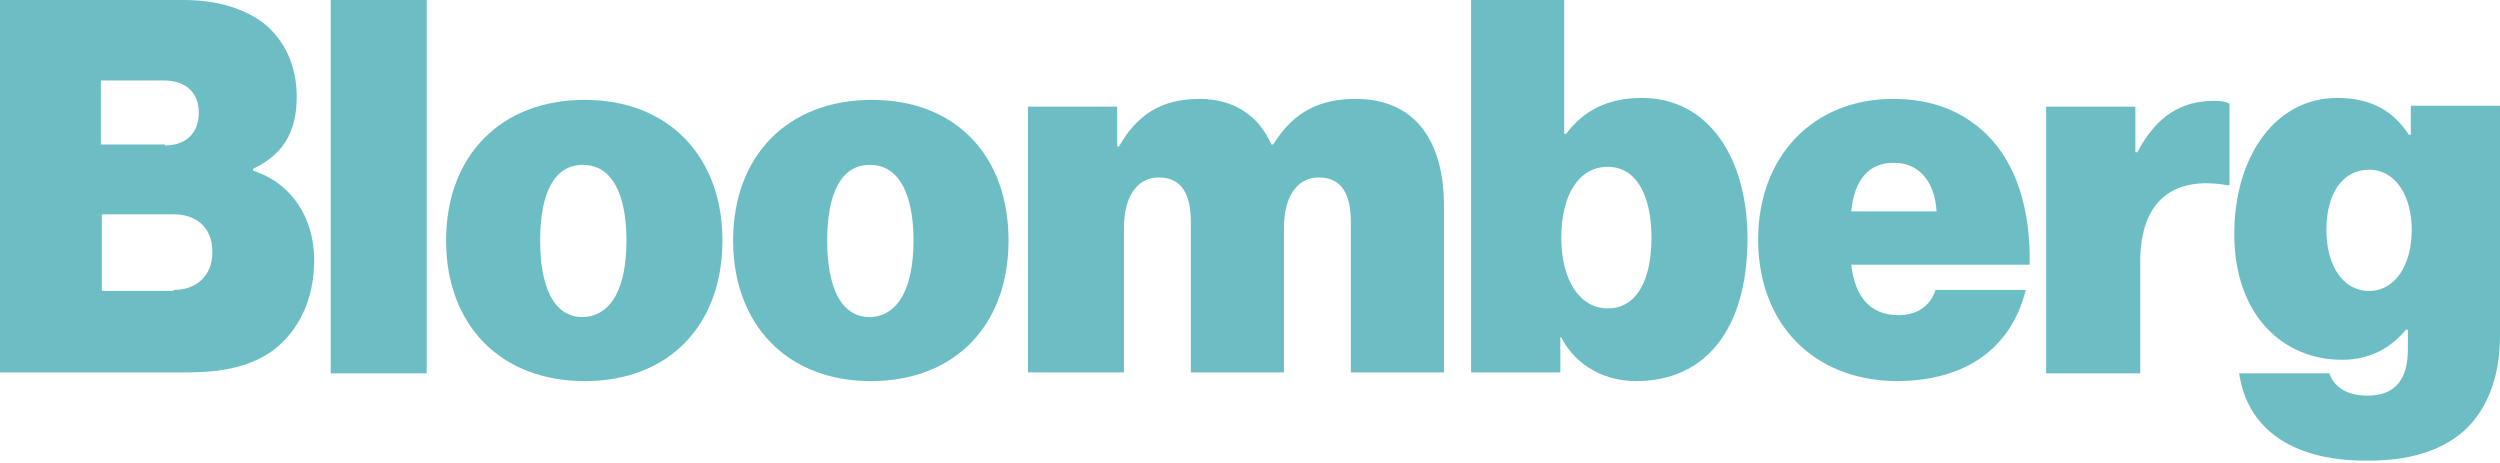
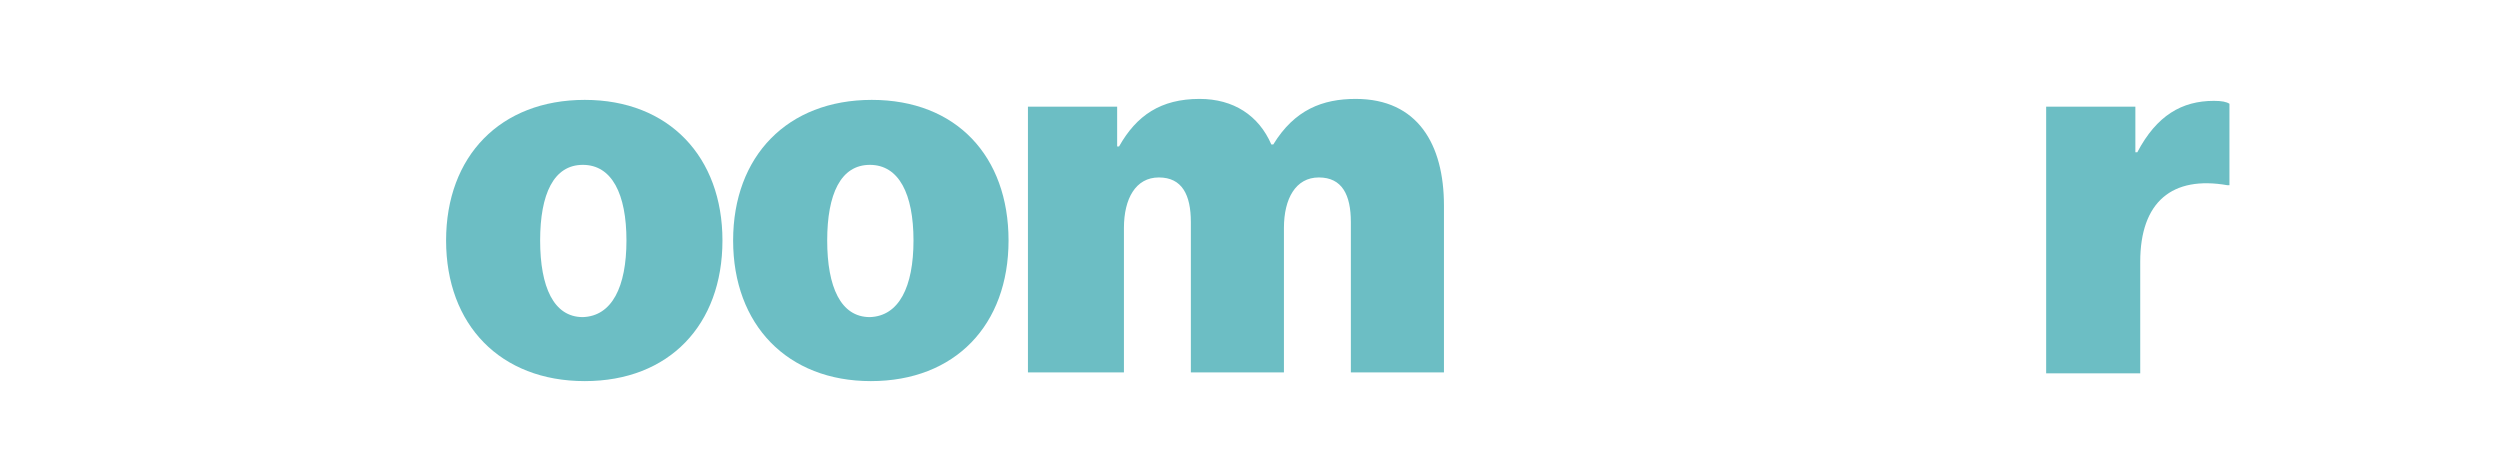
<svg xmlns="http://www.w3.org/2000/svg" width="108" height="20" viewBox="0 0 108 20" fill="none">
  <g clip-path="url(#clip0_192_555)">
-     <path d="M0 0H7.918C9.426 0 10.557 0.377 11.395 1.005C12.316 1.76 12.819 2.849 12.819 4.189C12.819 5.739 12.191 6.703 10.934 7.289V7.373C12.61 7.918 13.573 9.426 13.573 11.227C13.573 12.945 12.903 14.286 11.814 15.123C10.892 15.794 9.719 16.087 8.127 16.087H0V0ZM7.122 6.284C7.96 6.284 8.588 5.823 8.588 4.86C8.588 3.938 7.96 3.477 7.08 3.477H4.357V6.242H7.122V6.284ZM7.499 12.526C8.462 12.526 9.175 11.94 9.175 10.892C9.175 9.761 8.42 9.258 7.499 9.258H4.399V12.568H7.499V12.526Z" fill="#6CBEC4" />
-     <path d="M14.286 0H18.433V16.129H14.286V0Z" fill="#6CBEC4" />
    <path d="M19.271 10.389C19.271 6.745 21.617 4.315 25.262 4.315C28.906 4.315 31.21 6.787 31.21 10.389C31.21 14.034 28.906 16.464 25.262 16.464C21.617 16.464 19.271 14.034 19.271 10.389ZM27.063 10.389C27.063 8.379 26.435 7.122 25.178 7.122C23.921 7.122 23.334 8.379 23.334 10.389C23.334 12.4 23.921 13.699 25.178 13.699C26.435 13.657 27.063 12.4 27.063 10.389Z" fill="#6CBEC4" />
    <path d="M31.671 10.389C31.671 6.745 34.017 4.315 37.662 4.315C41.307 4.315 43.569 6.745 43.569 10.389C43.569 14.034 41.265 16.464 37.62 16.464C34.017 16.464 31.671 14.034 31.671 10.389ZM39.463 10.389C39.463 8.379 38.835 7.122 37.578 7.122C36.321 7.122 35.735 8.379 35.735 10.389C35.735 12.4 36.321 13.699 37.578 13.699C38.835 13.657 39.463 12.4 39.463 10.389Z" fill="#6CBEC4" />
    <path d="M44.407 4.608H48.261V6.326H48.344C49.099 4.985 50.146 4.273 51.822 4.273C53.288 4.273 54.377 4.985 54.922 6.242H55.005C55.927 4.734 57.142 4.273 58.566 4.273C61.248 4.273 62.379 6.242 62.379 8.881V16.087H58.357V9.593C58.357 8.42 57.98 7.666 56.974 7.666C55.969 7.666 55.466 8.588 55.466 9.845V16.087H51.445V9.593C51.445 8.42 51.068 7.666 50.062 7.666C49.057 7.666 48.554 8.588 48.554 9.845V16.087H44.407V4.608Z" fill="#6CBEC4" />
-     <path d="M67.448 14.579H67.406V16.087H63.552V0H67.573V5.781H67.657C68.411 4.776 69.459 4.231 70.925 4.231C73.816 4.231 75.491 6.829 75.491 10.306C75.491 14.202 73.69 16.464 70.674 16.464C69.417 16.464 68.118 15.877 67.448 14.579ZM71.344 10.264C71.344 8.42 70.674 7.206 69.459 7.206C68.202 7.206 67.448 8.42 67.448 10.264C67.448 12.107 68.244 13.322 69.459 13.322C70.674 13.322 71.344 12.149 71.344 10.264Z" fill="#6CBEC4" />
-     <path d="M75.952 10.347C75.952 6.745 78.34 4.273 81.775 4.273C83.493 4.273 84.791 4.818 85.797 5.781C87.137 7.08 87.724 9.091 87.682 11.437H79.974C80.141 12.861 80.811 13.615 82.026 13.615C82.739 13.615 83.367 13.28 83.618 12.526H87.514C86.844 15.165 84.791 16.464 81.901 16.464C78.34 16.422 75.952 13.992 75.952 10.347ZM79.974 9.133H83.66C83.576 7.75 82.822 7.038 81.859 7.038C80.728 6.996 80.099 7.792 79.974 9.133Z" fill="#6CBEC4" />
    <path d="M92.248 6.577H92.332C93.17 4.985 94.259 4.357 95.642 4.357C95.977 4.357 96.186 4.399 96.312 4.483V8.002H96.228C93.84 7.583 92.458 8.714 92.458 11.311V16.129H88.394V4.608H92.248V6.577Z" fill="#6CBEC4" />
-     <path d="M96.731 16.129H100.627C100.794 16.632 101.297 17.093 102.261 17.093C103.559 17.093 104.02 16.297 104.02 15.082V14.244H103.936C103.308 14.998 102.428 15.543 101.171 15.543C98.7 15.543 96.521 13.699 96.521 10.097C96.521 6.787 98.281 4.231 100.962 4.231C102.512 4.231 103.434 4.86 104.062 5.823H104.146V4.567H108V14.537C108 16.38 107.372 17.805 106.408 18.643C105.403 19.522 103.978 19.899 102.344 19.899C99.244 19.941 97.108 18.684 96.731 16.129ZM104.188 9.929C104.188 8.505 103.517 7.332 102.344 7.332C101.213 7.332 100.501 8.337 100.501 9.929C100.501 11.479 101.213 12.568 102.344 12.568C103.476 12.568 104.188 11.437 104.188 9.929Z" fill="#6CBEC4" />
  </g>
  <defs>
    <clipPath id="clip0_192_555">
      <rect width="108" height="19.941" fill="white" />
    </clipPath>
  </defs>
</svg>